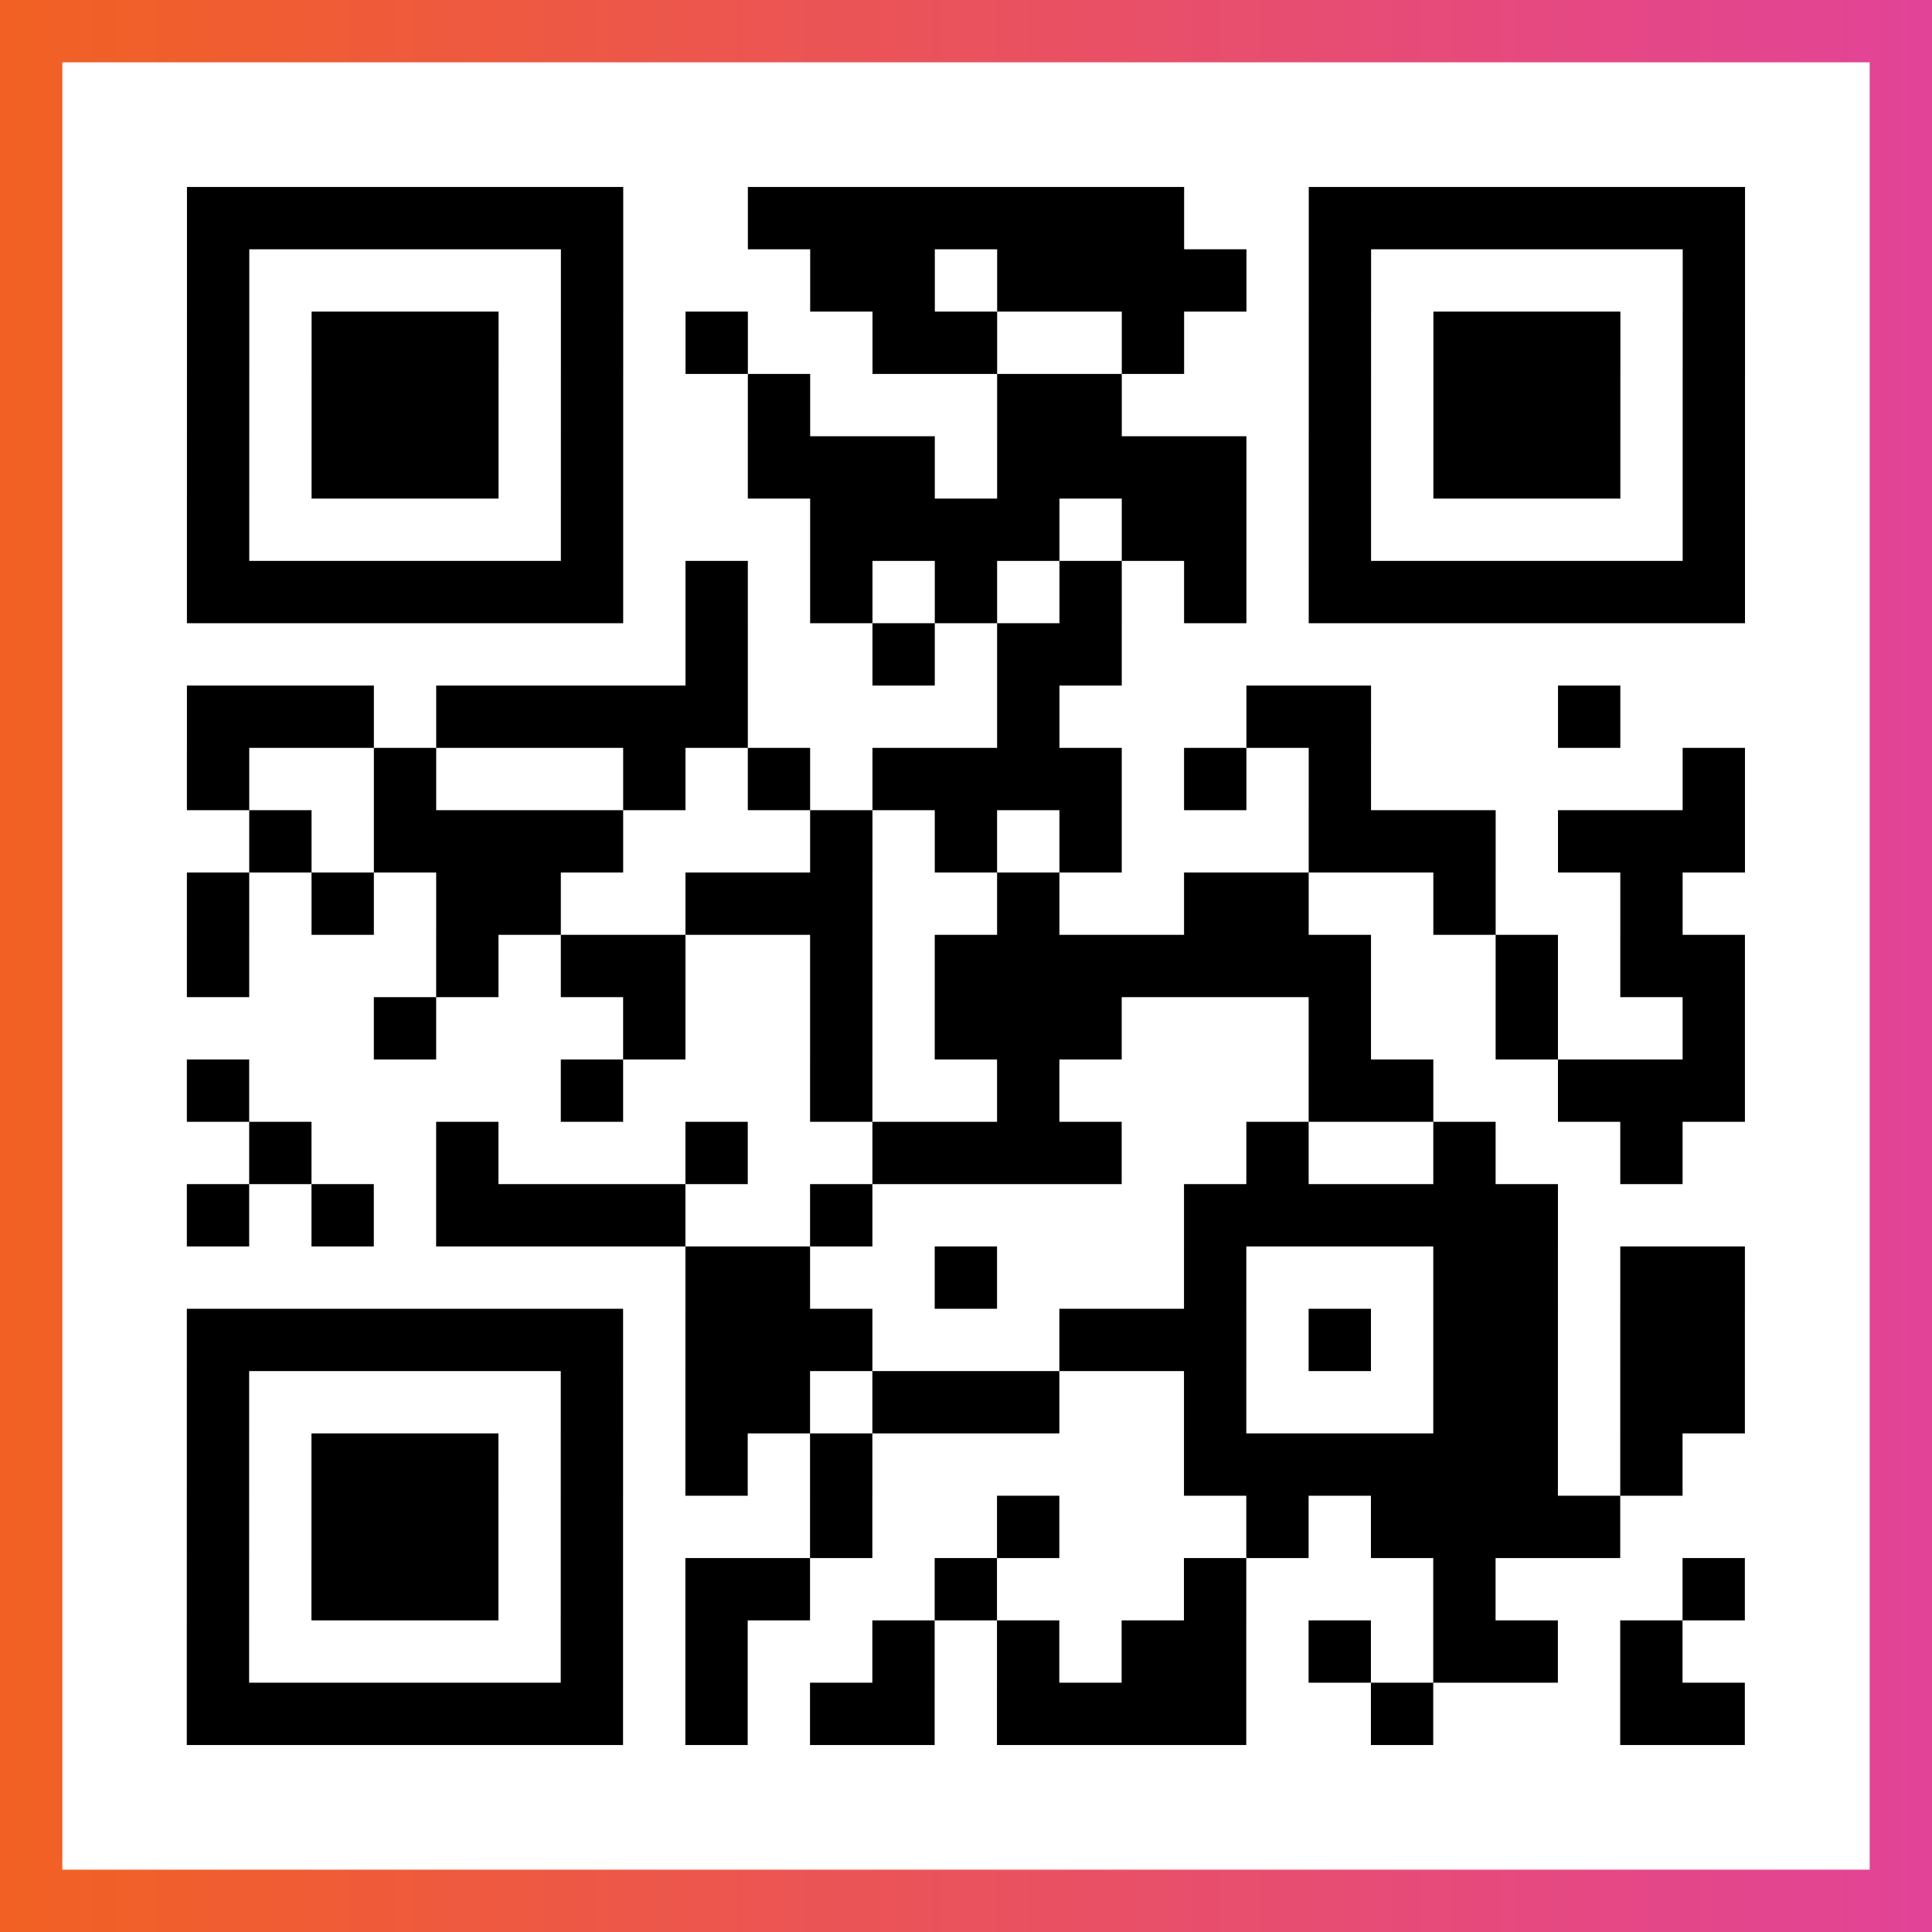
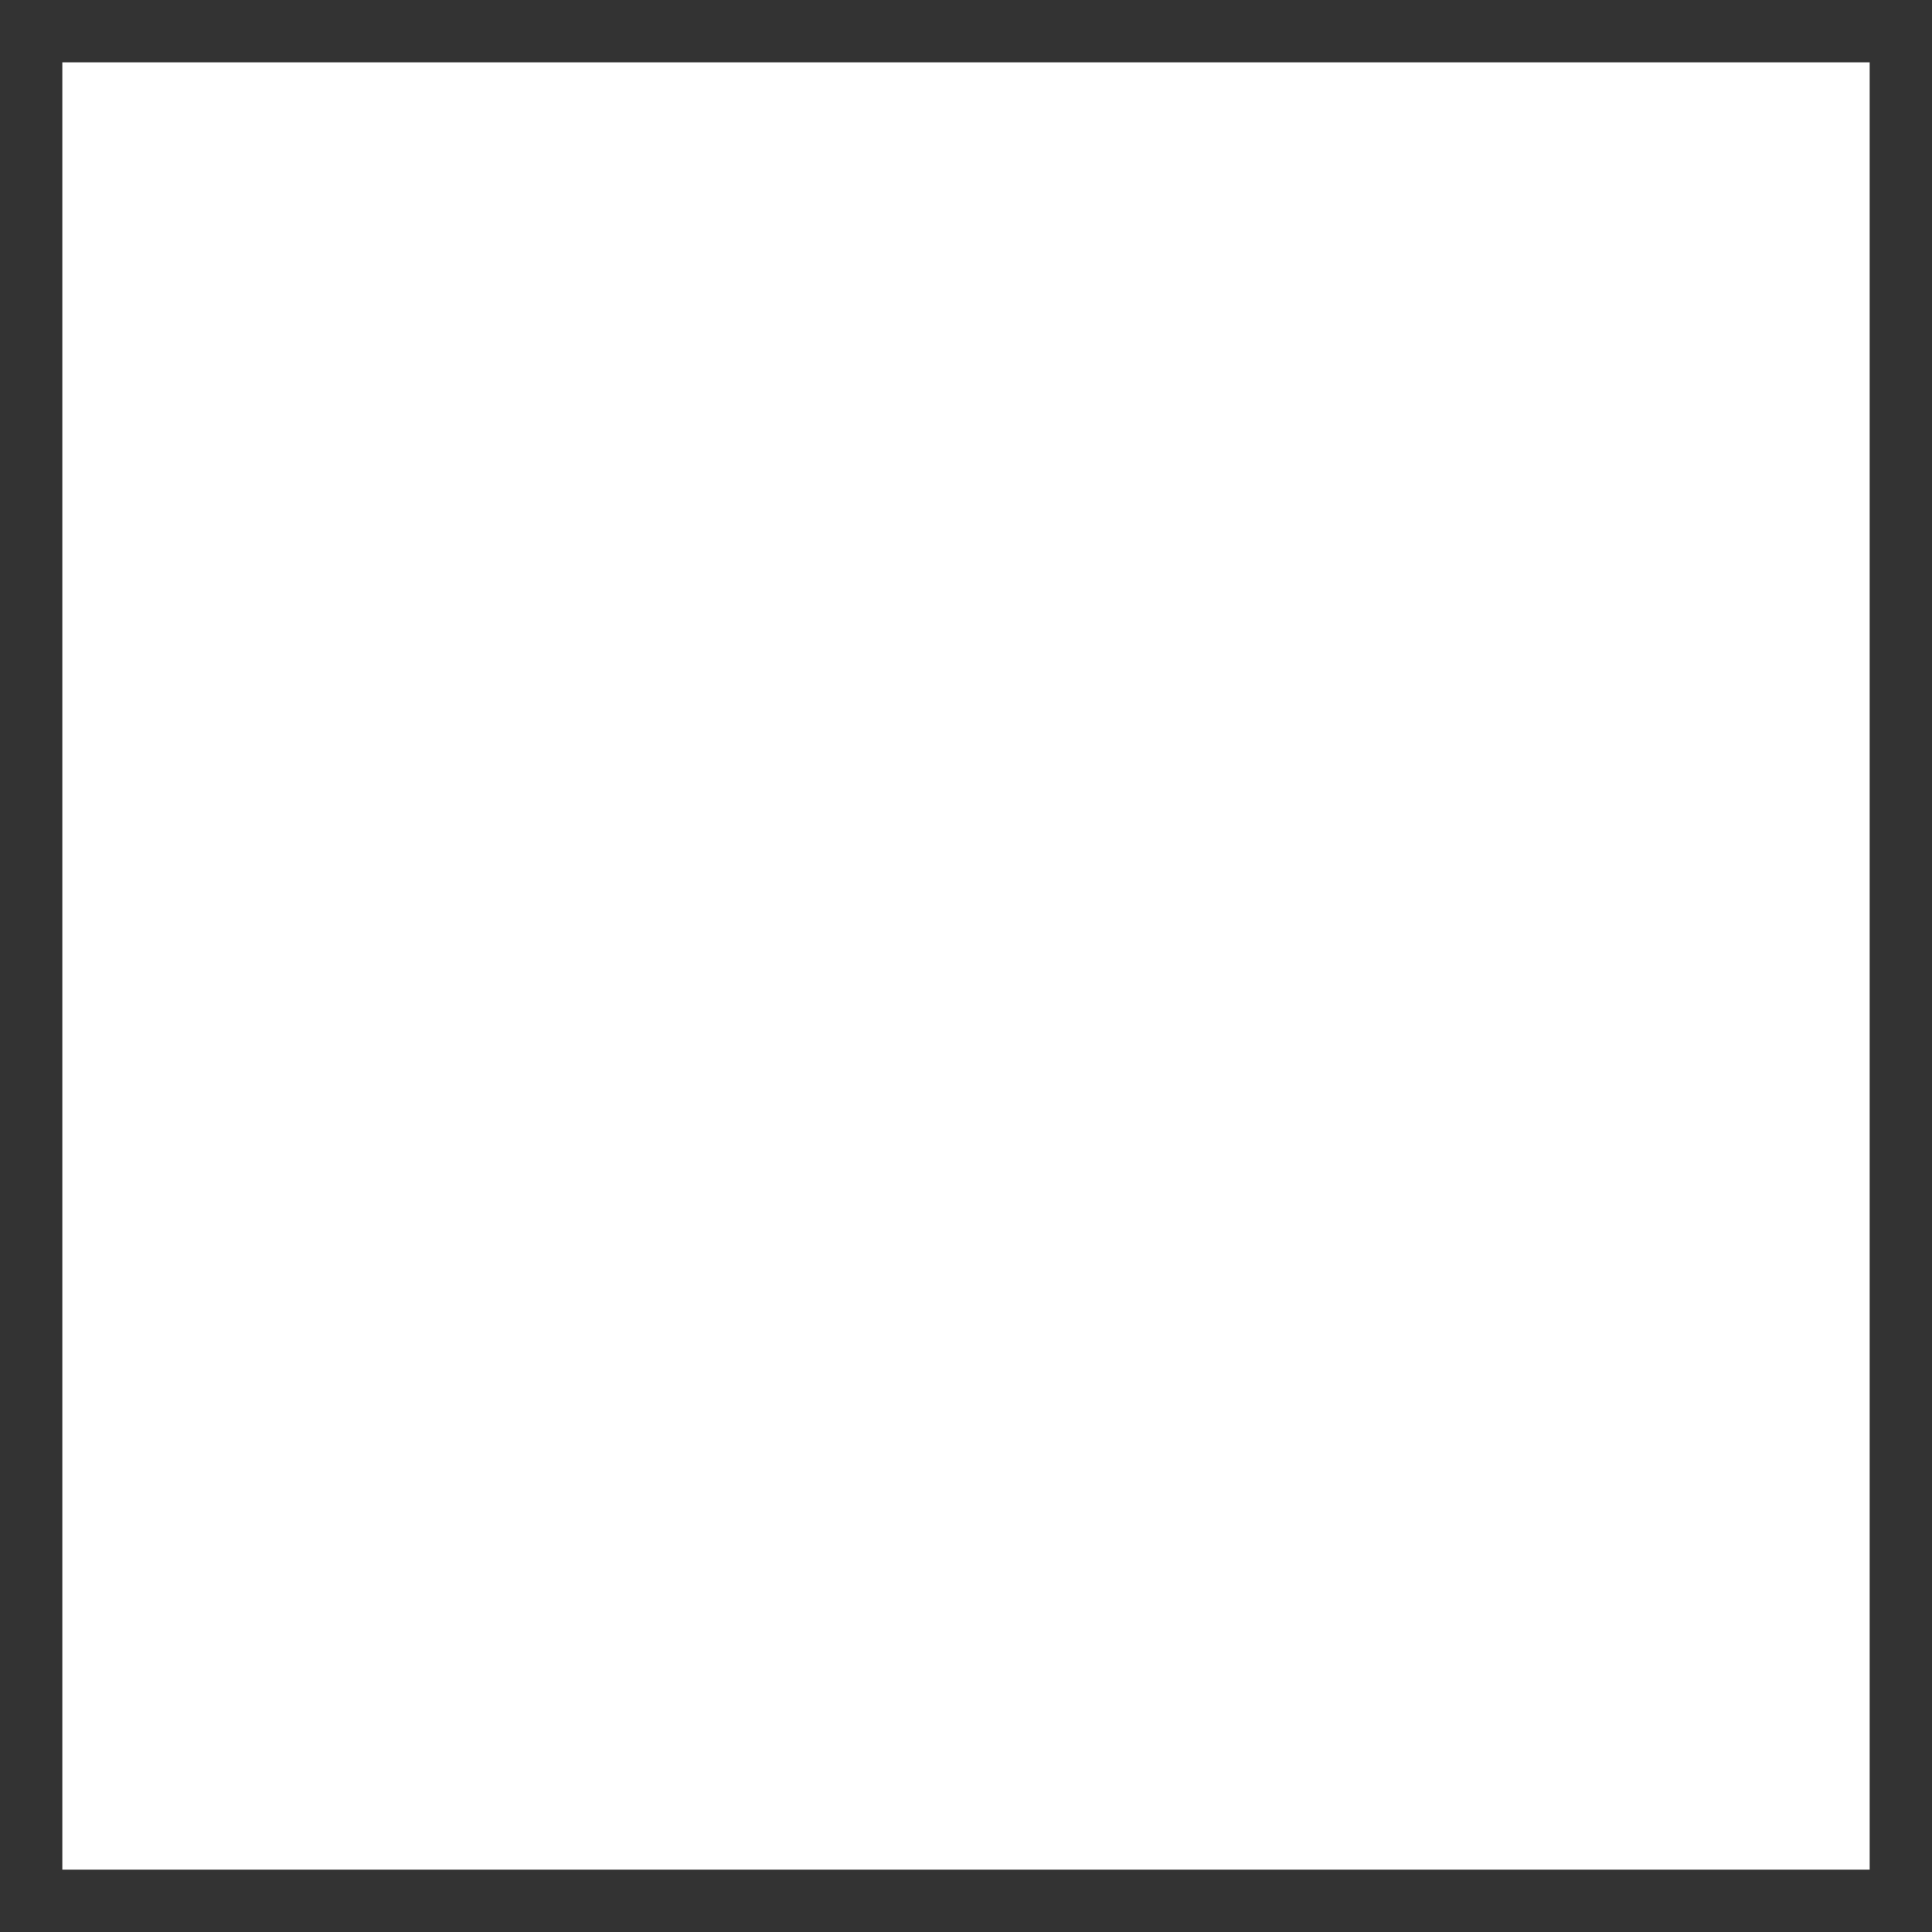
<svg xmlns="http://www.w3.org/2000/svg" viewBox="-1 -1 31 31" width="93" height="93">
  <rect x="-1" y="-1" width="31" height="31" fill="#333333" stroke="none" />
  <defs>
    <linearGradient id="primary">
      <stop class="start" offset="0%" stop-color="#f26122" />
      <stop class="stop" offset="100%" stop-color="#e24398" />
    </linearGradient>
  </defs>
-   <rect x="-1" y="-1" width="31" height="31" fill="url(#primary)" />
  <rect x="0" y="0" width="29" height="29" fill="#fff" />
-   <path stroke="#000" d="M2 2.5h7m2 0h7m2 0h7m-25 1h1m5 0h1m3 0h2m1 0h4m1 0h1m5 0h1m-25 1h1m1 0h3m1 0h1m1 0h1m2 0h2m2 0h1m2 0h1m1 0h3m1 0h1m-25 1h1m1 0h3m1 0h1m2 0h1m3 0h2m3 0h1m1 0h3m1 0h1m-25 1h1m1 0h3m1 0h1m2 0h3m1 0h4m1 0h1m1 0h3m1 0h1m-25 1h1m5 0h1m3 0h4m1 0h2m1 0h1m5 0h1m-25 1h7m1 0h1m1 0h1m1 0h1m1 0h1m1 0h1m1 0h7m-17 1h1m2 0h1m1 0h2m-15 1h3m1 0h5m4 0h1m3 0h2m3 0h1m-23 1h1m2 0h1m3 0h1m1 0h1m1 0h4m1 0h1m1 0h1m5 0h1m-24 1h1m1 0h4m3 0h1m1 0h1m1 0h1m3 0h3m1 0h3m-25 1h1m1 0h1m1 0h2m2 0h3m2 0h1m2 0h2m2 0h1m2 0h1m-24 1h1m3 0h1m1 0h2m2 0h1m1 0h7m2 0h1m1 0h2m-22 1h1m3 0h1m2 0h1m1 0h3m3 0h1m2 0h1m2 0h1m-25 1h1m5 0h1m3 0h1m2 0h1m4 0h2m2 0h3m-24 1h1m2 0h1m3 0h1m2 0h4m2 0h1m2 0h1m2 0h1m-24 1h1m1 0h1m1 0h4m2 0h1m5 0h6m-14 1h2m2 0h1m3 0h1m3 0h2m1 0h2m-25 1h7m1 0h3m3 0h3m1 0h1m1 0h2m1 0h2m-25 1h1m5 0h1m1 0h2m1 0h3m2 0h1m3 0h2m1 0h2m-25 1h1m1 0h3m1 0h1m1 0h1m1 0h1m5 0h6m1 0h1m-24 1h1m1 0h3m1 0h1m3 0h1m2 0h1m3 0h1m1 0h4m-23 1h1m1 0h3m1 0h1m1 0h2m2 0h1m3 0h1m3 0h1m3 0h1m-25 1h1m5 0h1m1 0h1m2 0h1m1 0h1m1 0h2m1 0h1m1 0h2m1 0h1m-24 1h7m1 0h1m1 0h2m1 0h4m2 0h1m3 0h2" />
</svg>